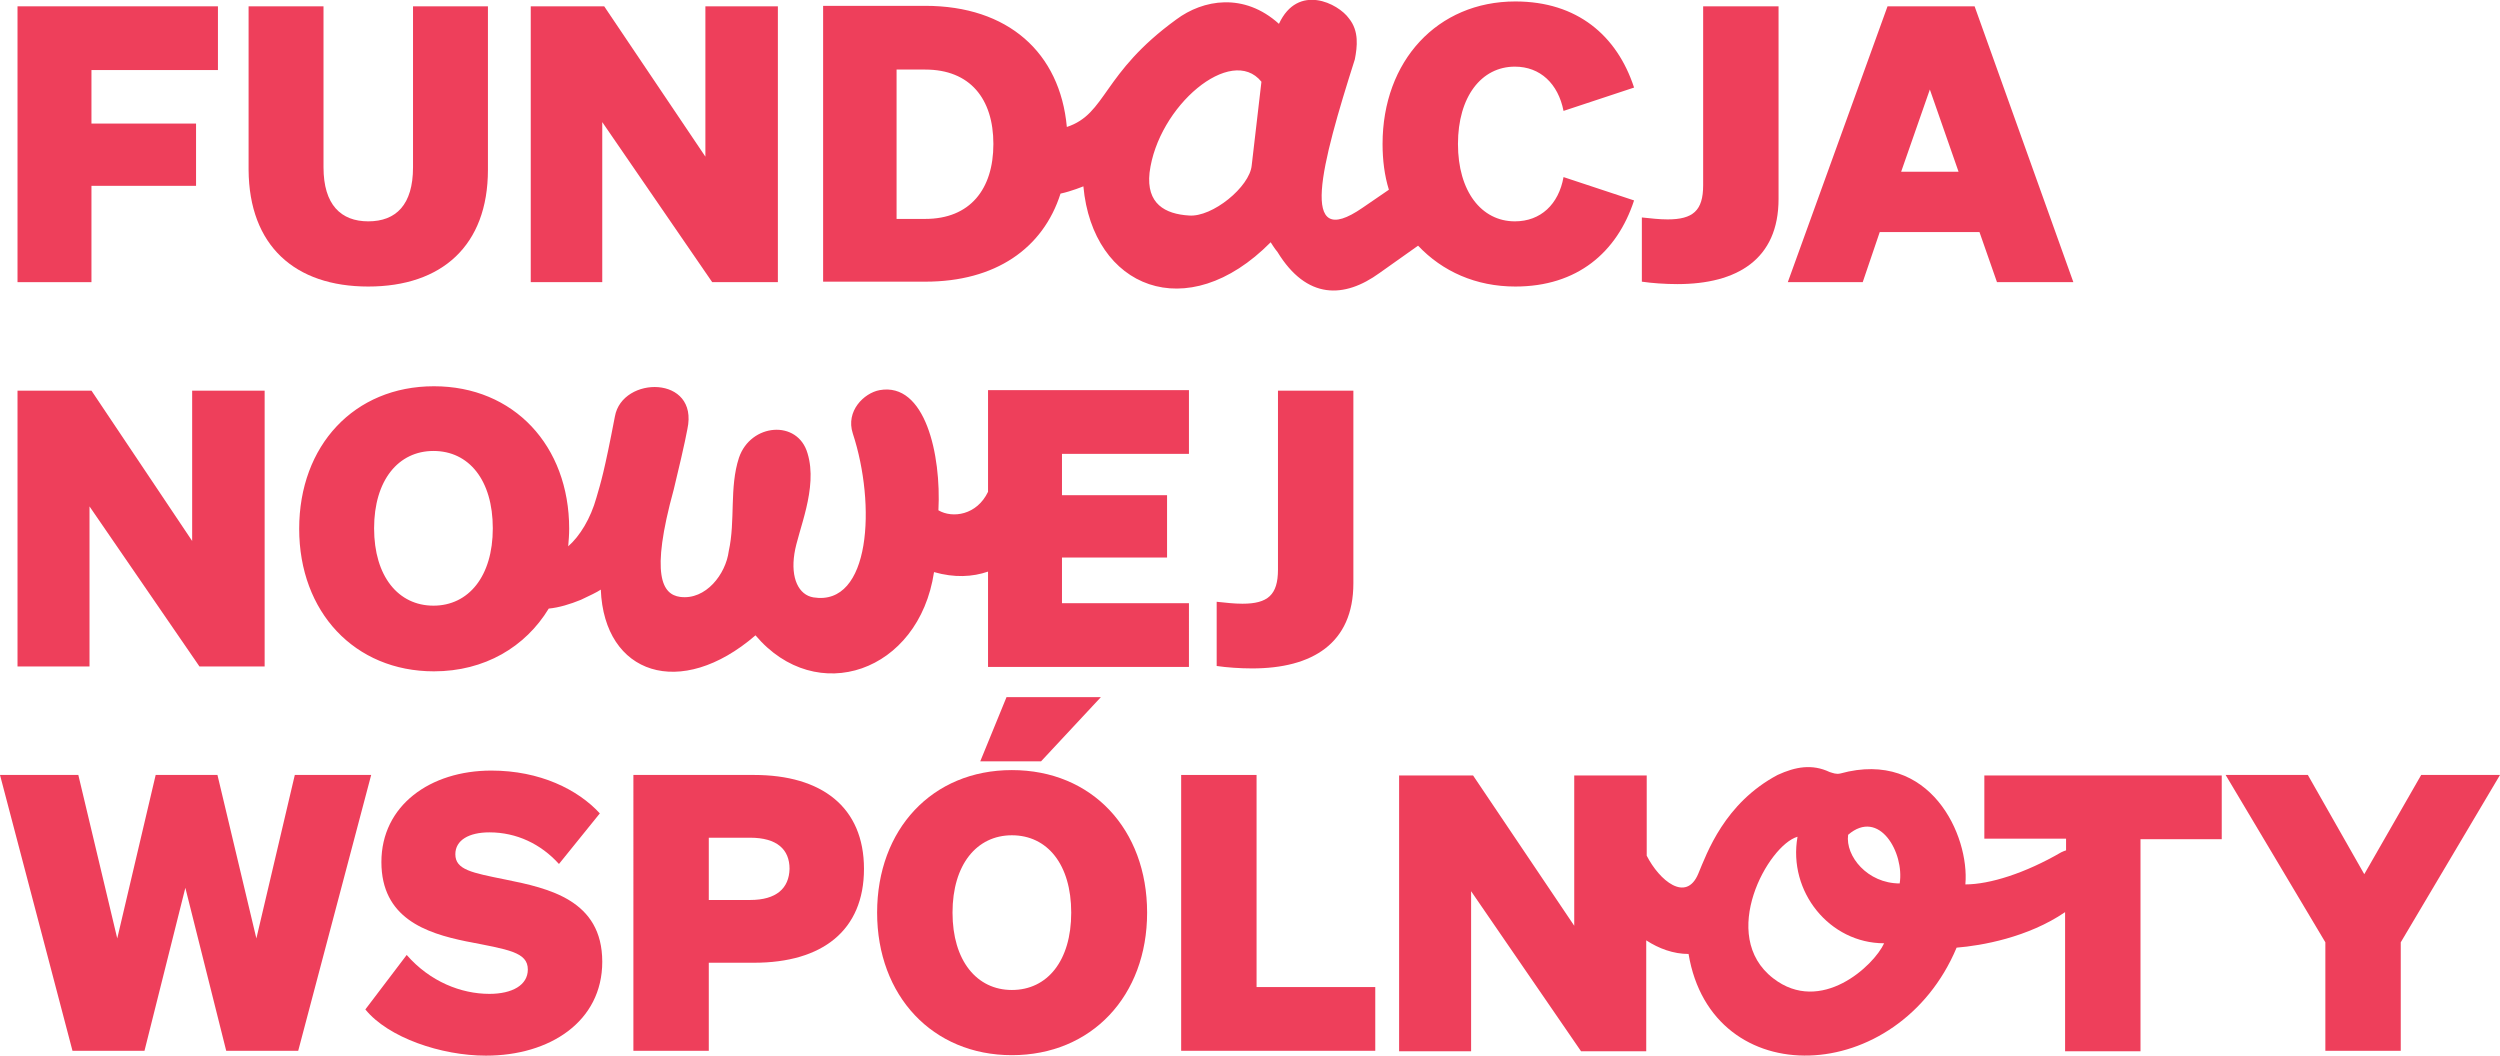
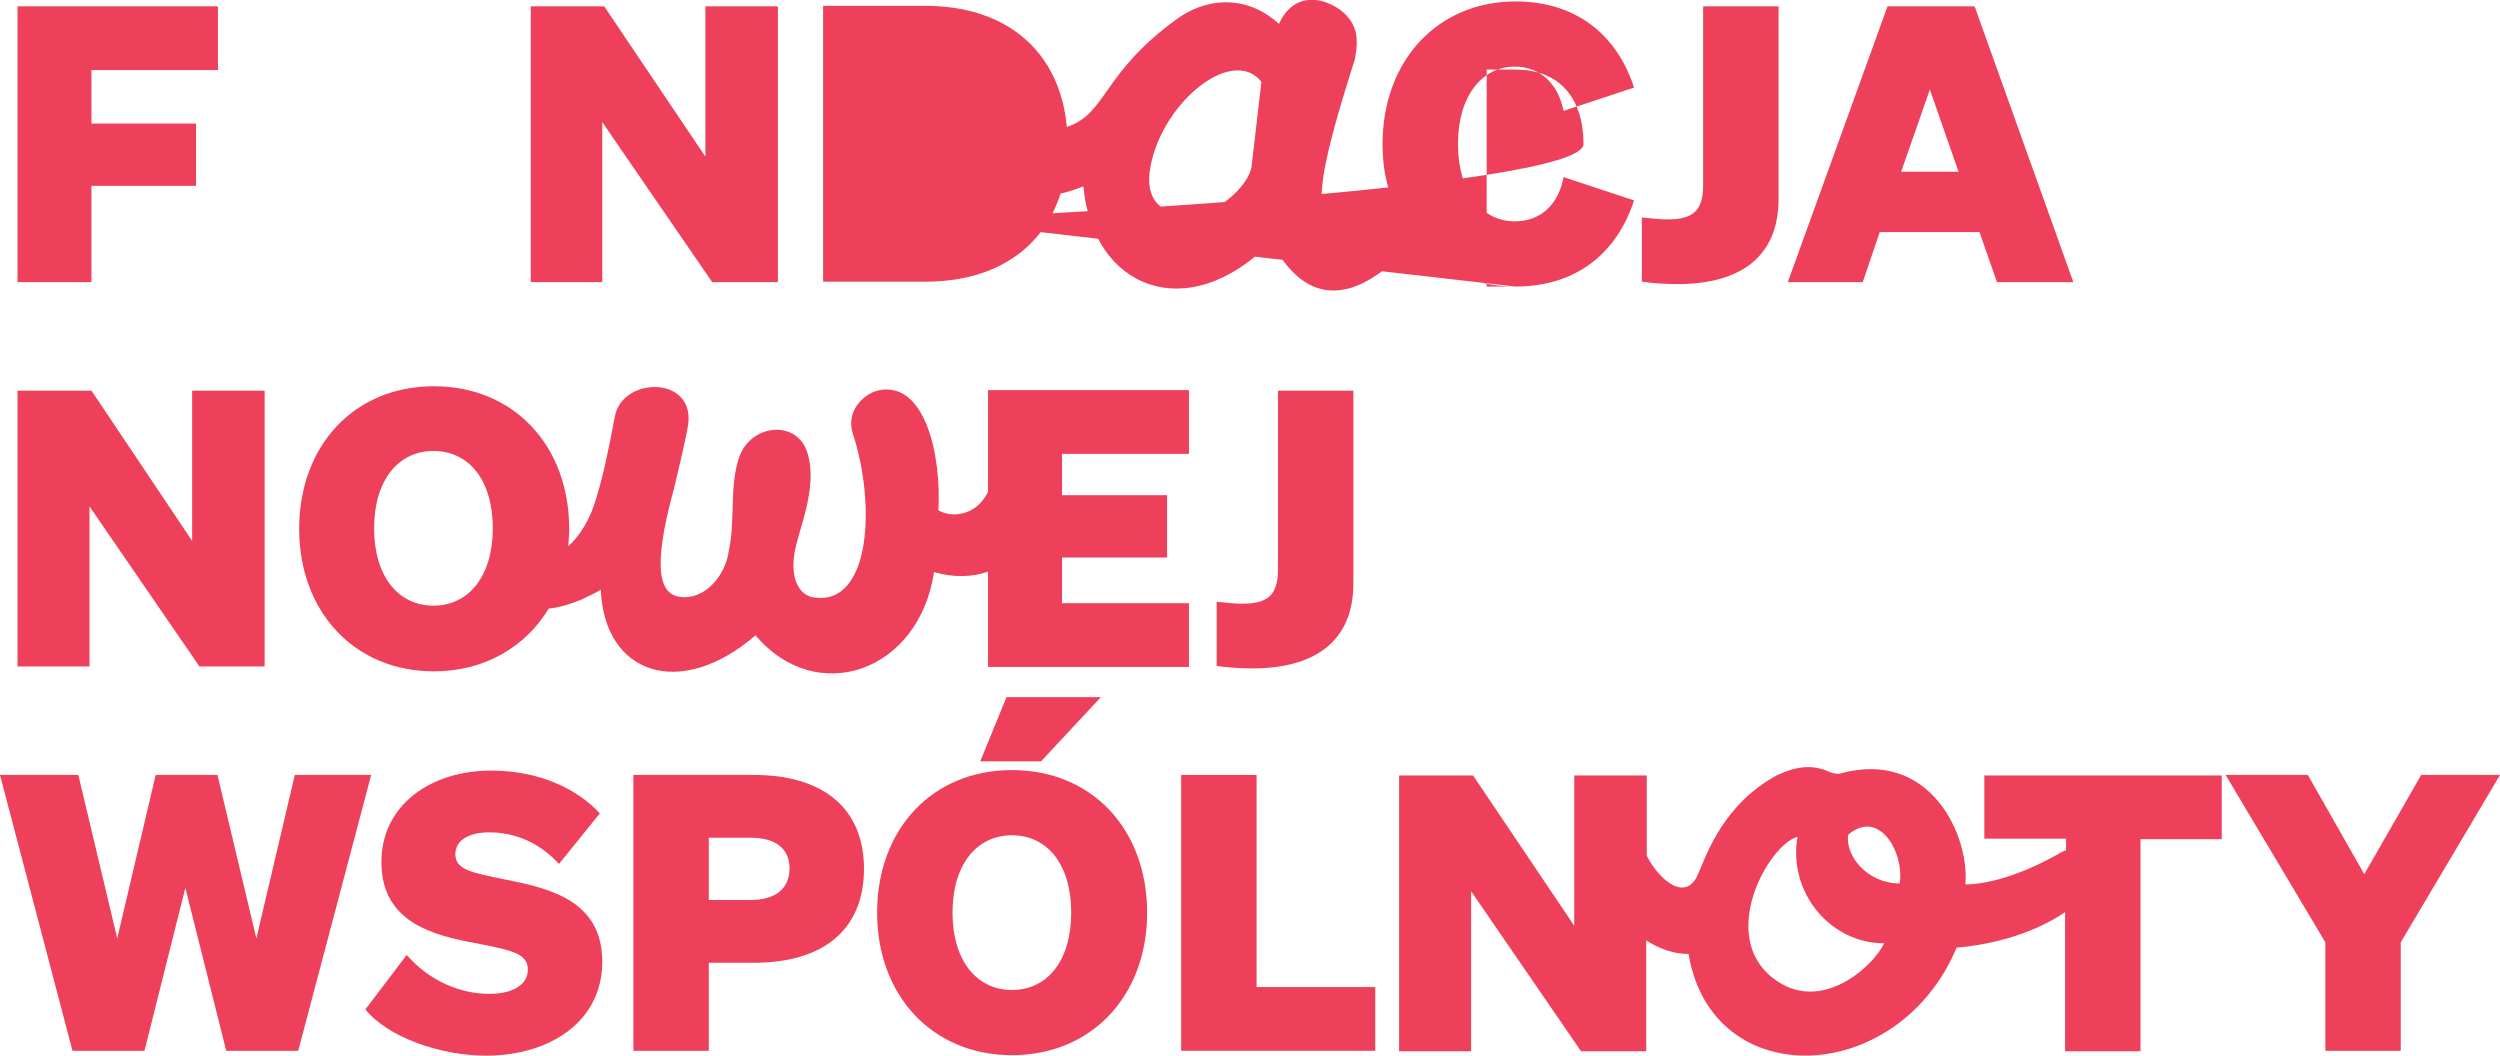
<svg xmlns="http://www.w3.org/2000/svg" id="Layer_1" x="0px" y="0px" viewBox="0 0 513.9 217" style="enable-background:new 0 0 513.9 217;" xml:space="preserve">
  <style type="text/css">	.st0{fill:#EE3F5B;}</style>
  <g>
    <polygon class="st0" points="18.8,38.2 40.3,38.2 40.3,25.4 18.8,25.4 18.8,14.4 44.8,14.4 44.8,1.3 3.6,1.3 3.6,58 18.8,58  " />
-     <path class="st0" d="M75.7,58.9c15.1,0,24.6-8.4,24.6-24V1.3H84.9v33.1c0,7.7-3.5,11.1-9.2,11.1c-5.6,0-9.2-3.4-9.2-11.1V1.3H51.1  v33.6C51.2,50.5,60.6,58.9,75.7,58.9z" />
    <polygon class="st0" points="123.8,25.1 146.4,58 159.9,58 159.9,1.3 145,1.3 145,32.2 124.2,1.3 109.1,1.3 109.1,58 123.8,58  " />
-     <path class="st0" d="M311.5,58.9c12.7,0,20.9-7,24.4-17.7l-14.5-4.8c-1,5.6-4.7,9.1-10,9.1c-6.9,0-11.7-6.2-11.7-15.9  s4.8-15.9,11.7-15.9c5.2,0,8.9,3.5,10,9.1l14.5-4.8c-3.5-10.7-11.7-17.7-24.4-17.7c-16,0-27.3,12.2-27.3,29.3  c0,3.3,0.4,6.5,1.3,9.4c-1.6,1.1-3.5,2.4-5.4,3.7c-13.3,9.2-8.5-8.8-1.6-30.5c0.5-2.6,0.9-5.8-1.2-8.4c-2.2-3.1-10.5-7.3-14.4,1.1  c-7.2-6.5-15.6-5-21.1-0.9c-15.3,11.1-14.3,19.4-22.5,22.1c-1.4-15.3-12.1-24.9-29.1-24.9h-21v56.7h21c14.4,0,24.2-6.8,27.8-18.1  c2.3-0.5,4.7-1.5,4.7-1.5c1.9,20.9,21.3,28.9,38.5,11.5c0,0,0.8,1.3,1.4,2c6,9.8,13.7,9.6,21,4.3l7.9-5.6  C296.5,55.8,303.4,58.9,311.5,58.9z M190.2,45h-5.9V14.3h5.9c9.2,0,14,6,14,15.3S199.4,45,190.2,45z M257.3,34  c-0.4,4.4-8.1,10.7-12.9,10.3c-4.9-0.3-8.8-2.4-8.1-8.8c1.7-13.7,16.8-26.4,23-18.7L257.3,34z" />
+     <path class="st0" d="M311.5,58.9c12.7,0,20.9-7,24.4-17.7l-14.5-4.8c-1,5.6-4.7,9.1-10,9.1c-6.9,0-11.7-6.2-11.7-15.9  s4.8-15.9,11.7-15.9c5.2,0,8.9,3.5,10,9.1l14.5-4.8c-3.5-10.7-11.7-17.7-24.4-17.7c-16,0-27.3,12.2-27.3,29.3  c0,3.3,0.4,6.5,1.3,9.4c-1.6,1.1-3.5,2.4-5.4,3.7c-13.3,9.2-8.5-8.8-1.6-30.5c0.5-2.6,0.9-5.8-1.2-8.4c-2.2-3.1-10.5-7.3-14.4,1.1  c-7.2-6.5-15.6-5-21.1-0.9c-15.3,11.1-14.3,19.4-22.5,22.1c-1.4-15.3-12.1-24.9-29.1-24.9h-21v56.7h21c14.4,0,24.2-6.8,27.8-18.1  c2.3-0.5,4.7-1.5,4.7-1.5c1.9,20.9,21.3,28.9,38.5,11.5c0,0,0.8,1.3,1.4,2c6,9.8,13.7,9.6,21,4.3l7.9-5.6  C296.5,55.8,303.4,58.9,311.5,58.9z h-5.9V14.3h5.9c9.2,0,14,6,14,15.3S199.4,45,190.2,45z M257.3,34  c-0.4,4.4-8.1,10.7-12.9,10.3c-4.9-0.3-8.8-2.4-8.1-8.8c1.7-13.7,16.8-26.4,23-18.7L257.3,34z" />
    <path class="st0" d="M365.6,40.9V1.3h-15.5v36.8c0,5.2-2.1,7-7.3,7c-1.7,0-3.4-0.2-5.3-0.4v13.2c2,0.3,4.8,0.5,7.3,0.5  C357.1,58.4,365.6,53.3,365.6,40.9z" />
    <path class="st0" d="M386.4,47.7h20.5l3.6,10.3h15.7L405.9,1.3H388L367.5,58h15.4L386.4,47.7z M396.7,18.4l5.9,16.9h-11.8  L396.7,18.4z" />
    <polygon class="st0" points="18.4,104.1 41,137 54.4,137 54.4,80.3 39.5,80.3 39.5,111.2 18.8,80.3 3.6,80.3 3.6,137 18.4,137  " />
    <path class="st0" d="M155.3,130.6c12.5,14.8,33.6,7.6,36.7-13c4.2,1.2,7.9,1,11.1-0.1v19.6h41.3V124h-26.1v-9.4h21.6v-12.8h-21.6  v-8.5h26.1V80.2h-41.3v20.9c-2.3,4.8-7.3,5.5-10.2,3.8c0.6-11.4-2.7-26.4-12.1-24.7c-3.2,0.6-7,4.3-5.5,8.9  c4.8,14.6,3.7,35.6-8.1,33.7c-3-0.5-4.7-3.9-3.9-9c0.7-4.7,4.9-13.4,2.7-20.6c-2-7-11.7-6.2-14.1,0.9c-2,6.1-0.7,12.9-2.1,19.2  c-0.6,4.7-4.7,10.1-10,9.4c-3.6-0.5-6.2-4.3-1.3-22.1c0.7-2.8,2.4-10.1,2.8-12.4c2.4-11.1-13.4-11-14.9-2.6  c-2.2,11.5-2.9,13.6-3.8,16.7c-1.2,4.3-3.4,7.9-5.8,10c0.1-1.2,0.2-2.4,0.2-3.6c0-17.1-11.4-29.3-27.8-29.3s-27.7,12.2-27.7,29.3  S72.9,138,89.2,138c10.4,0,18.8-5,23.6-12.9c2.1-0.2,4.4-0.9,6.6-1.8c1.7-0.8,3.4-1.6,4.1-2.1C124.2,138.7,139.9,143.9,155.3,130.6  z M89.1,124.5c-7.2,0-12.2-6-12.2-15.9s5-15.9,12.2-15.9c7.3,0,12.2,6,12.2,15.9S96.3,124.5,89.1,124.5z" />
    <path class="st0" d="M278.2,119.9V80.3h-15.5v36.8c0,5.2-2.1,7-7.3,7c-1.7,0-3.4-0.2-5.3-0.4v13.2c2,0.3,4.8,0.5,7.3,0.5  C269.7,137.4,278.2,132.3,278.2,119.9z" />
    <polygon class="st0" points="60.6,159.3 52.7,192.9 44.7,159.3 32,159.3 24.1,192.9 16.1,159.3 0,159.3 14.9,216 29.7,216   38.1,182.5 46.5,216 61.3,216 76.3,159.3  " />
    <path class="st0" d="M103.9,180.8c-6.9-1.4-10.3-2-10.3-5.2c0-2.9,2.8-4.5,7-4.5c5.6,0,10.6,2.4,14.3,6.5l8.4-10.4  c-4.5-4.9-12.3-8.8-22.3-8.8c-12.6,0-22.6,7.2-22.6,18.8c0,11.5,9.1,14.6,17.4,16.3c8.7,1.7,12.7,2.2,12.7,5.8c0,3.2-3.2,5-7.9,5  c-5.8,0-12.2-2.5-17-8l-8.5,11.2c4.7,5.8,15.6,9.5,24.8,9.5c13.1,0,23.9-7,23.9-19.3C123.8,185,112.8,182.6,103.9,180.8z" />
    <path class="st0" d="M155,159.3h-24.8V216h15.5v-18.1h9.3c14,0,22.6-6.6,22.6-19.3C177.6,165.9,168.9,159.3,155,159.3z M154.2,185  h-8.5v-12.8h8.5c5.5,0,8.1,2.4,8.1,6.4C162.2,182.6,159.6,185,154.2,185z" />
    <polygon class="st0" points="214,156.5 226.3,143.3 206.9,143.3 201.5,156.5  " />
    <path class="st0" d="M208,158.3c-16.4,0-27.7,12.2-27.7,29.3s11.4,29.3,27.7,29.3c16.4,0,27.8-12.2,27.8-29.3  S224.5,158.3,208,158.3z M208,203.5c-7.2,0-12.2-6-12.2-15.9s5-15.9,12.2-15.9c7.3,0,12.2,6,12.2,15.9S215.3,203.5,208,203.5z" />
    <polygon class="st0" points="258.3,159.3 242.8,159.3 242.8,216 282.7,216 282.7,202.9 258.3,202.9  " />
    <path class="st0" d="M408,172.4h16.7v2.4c-0.3,0.1-0.6,0.2-1,0.4c-7.4,4.3-14.7,6.6-19.7,6.6c0.9-10-7.2-27.9-25.7-22.8  c-0.9,0.2-1.5-0.1-2.2-0.3c-3.6-1.7-7-1.1-10.7,0.6c-10.9,5.8-14.5,16-16.3,20.3c-2.5,6-8,1.4-10.6-3.7v-16.5h-14.9v30.9  l-20.8-30.9h-15.2v56.7h14.8v-32.9l22.6,32.9h13.4v-22.8c2.6,1.7,5.6,2.8,8.7,2.8c4.8,28.8,43.1,27.3,55.1-1.3  c5.1-0.4,14.7-2.1,22.3-7.3v28.6H440v-43.6h16.7v-13.1h-48.8v13H408z M364.5,201.1c-11.4-8.8-1-27.4,5-29.1  c-2,11.3,6.6,21.9,17.8,21.9C385.2,198.5,374.3,208.7,364.5,201.1z M390.5,181.6c-6.6,0-11.2-5.6-10.6-10  C386.3,166.1,391.5,175.3,390.5,181.6z" />
    <polygon class="st0" points="497.7,159.3 486,179.7 474.4,159.3 457.5,159.3 478,193.7 478,216 493.5,216 493.5,193.7 513.9,159.3    " />
  </g>
</svg>